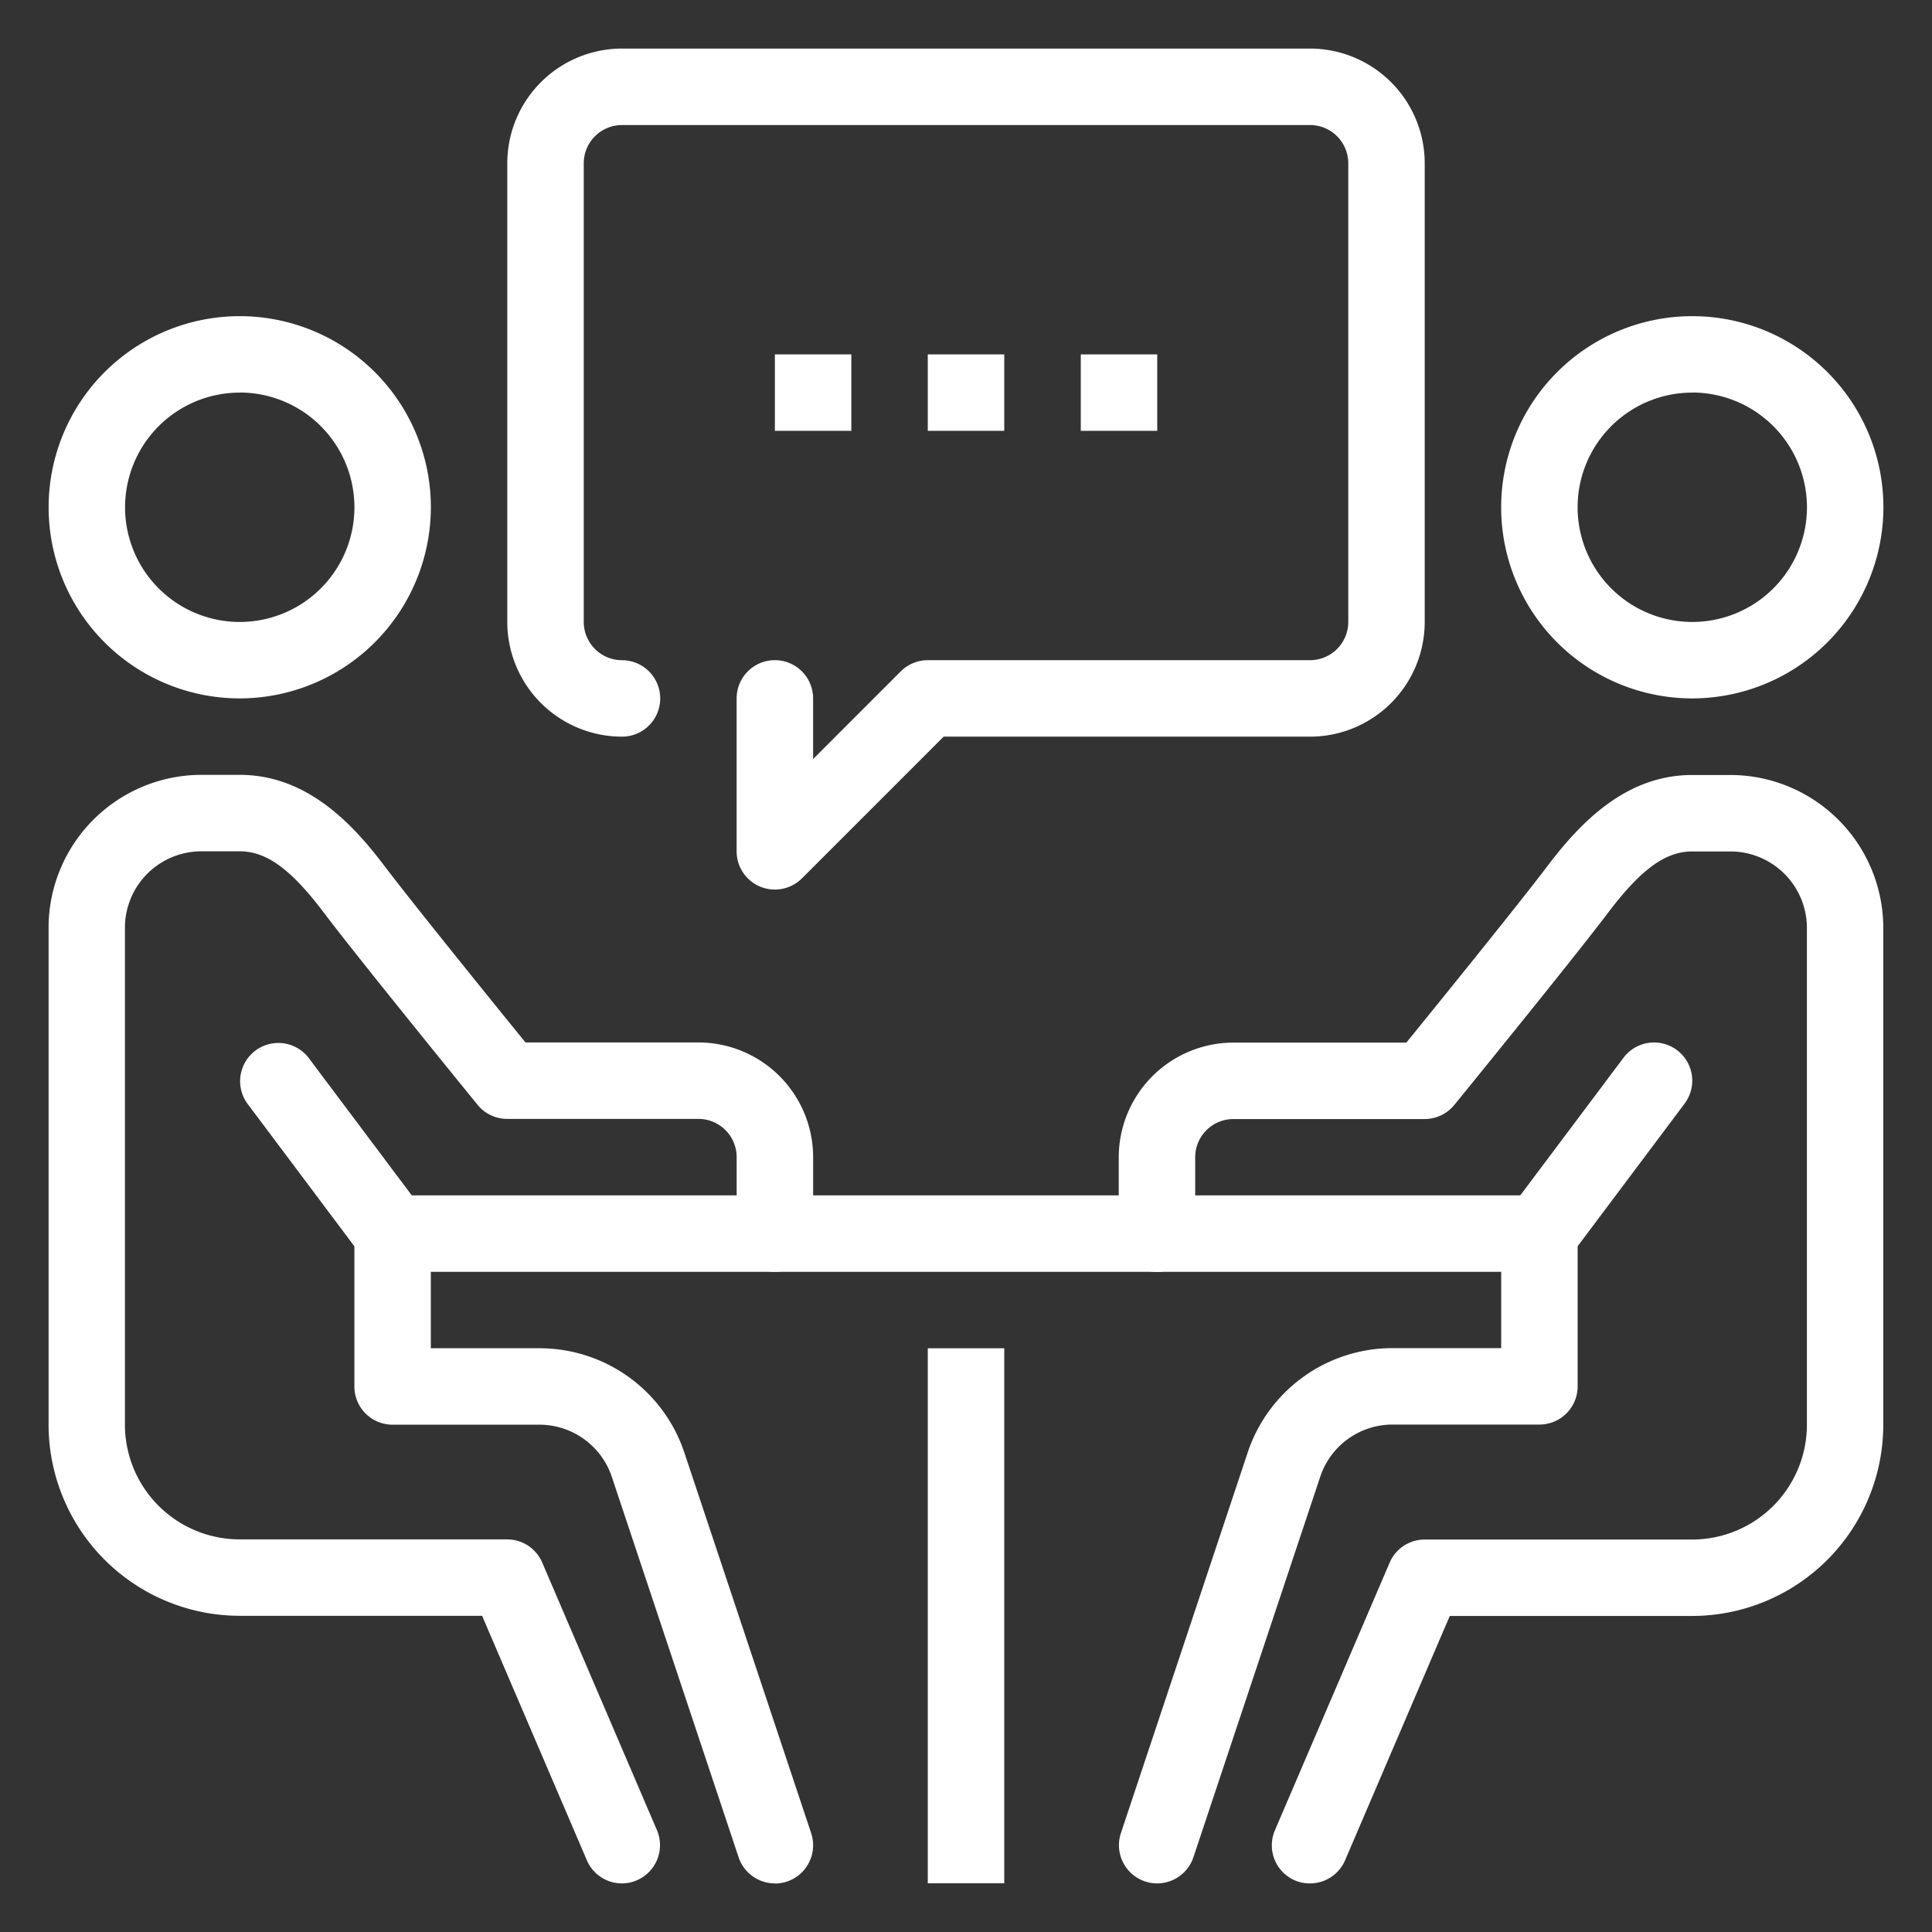
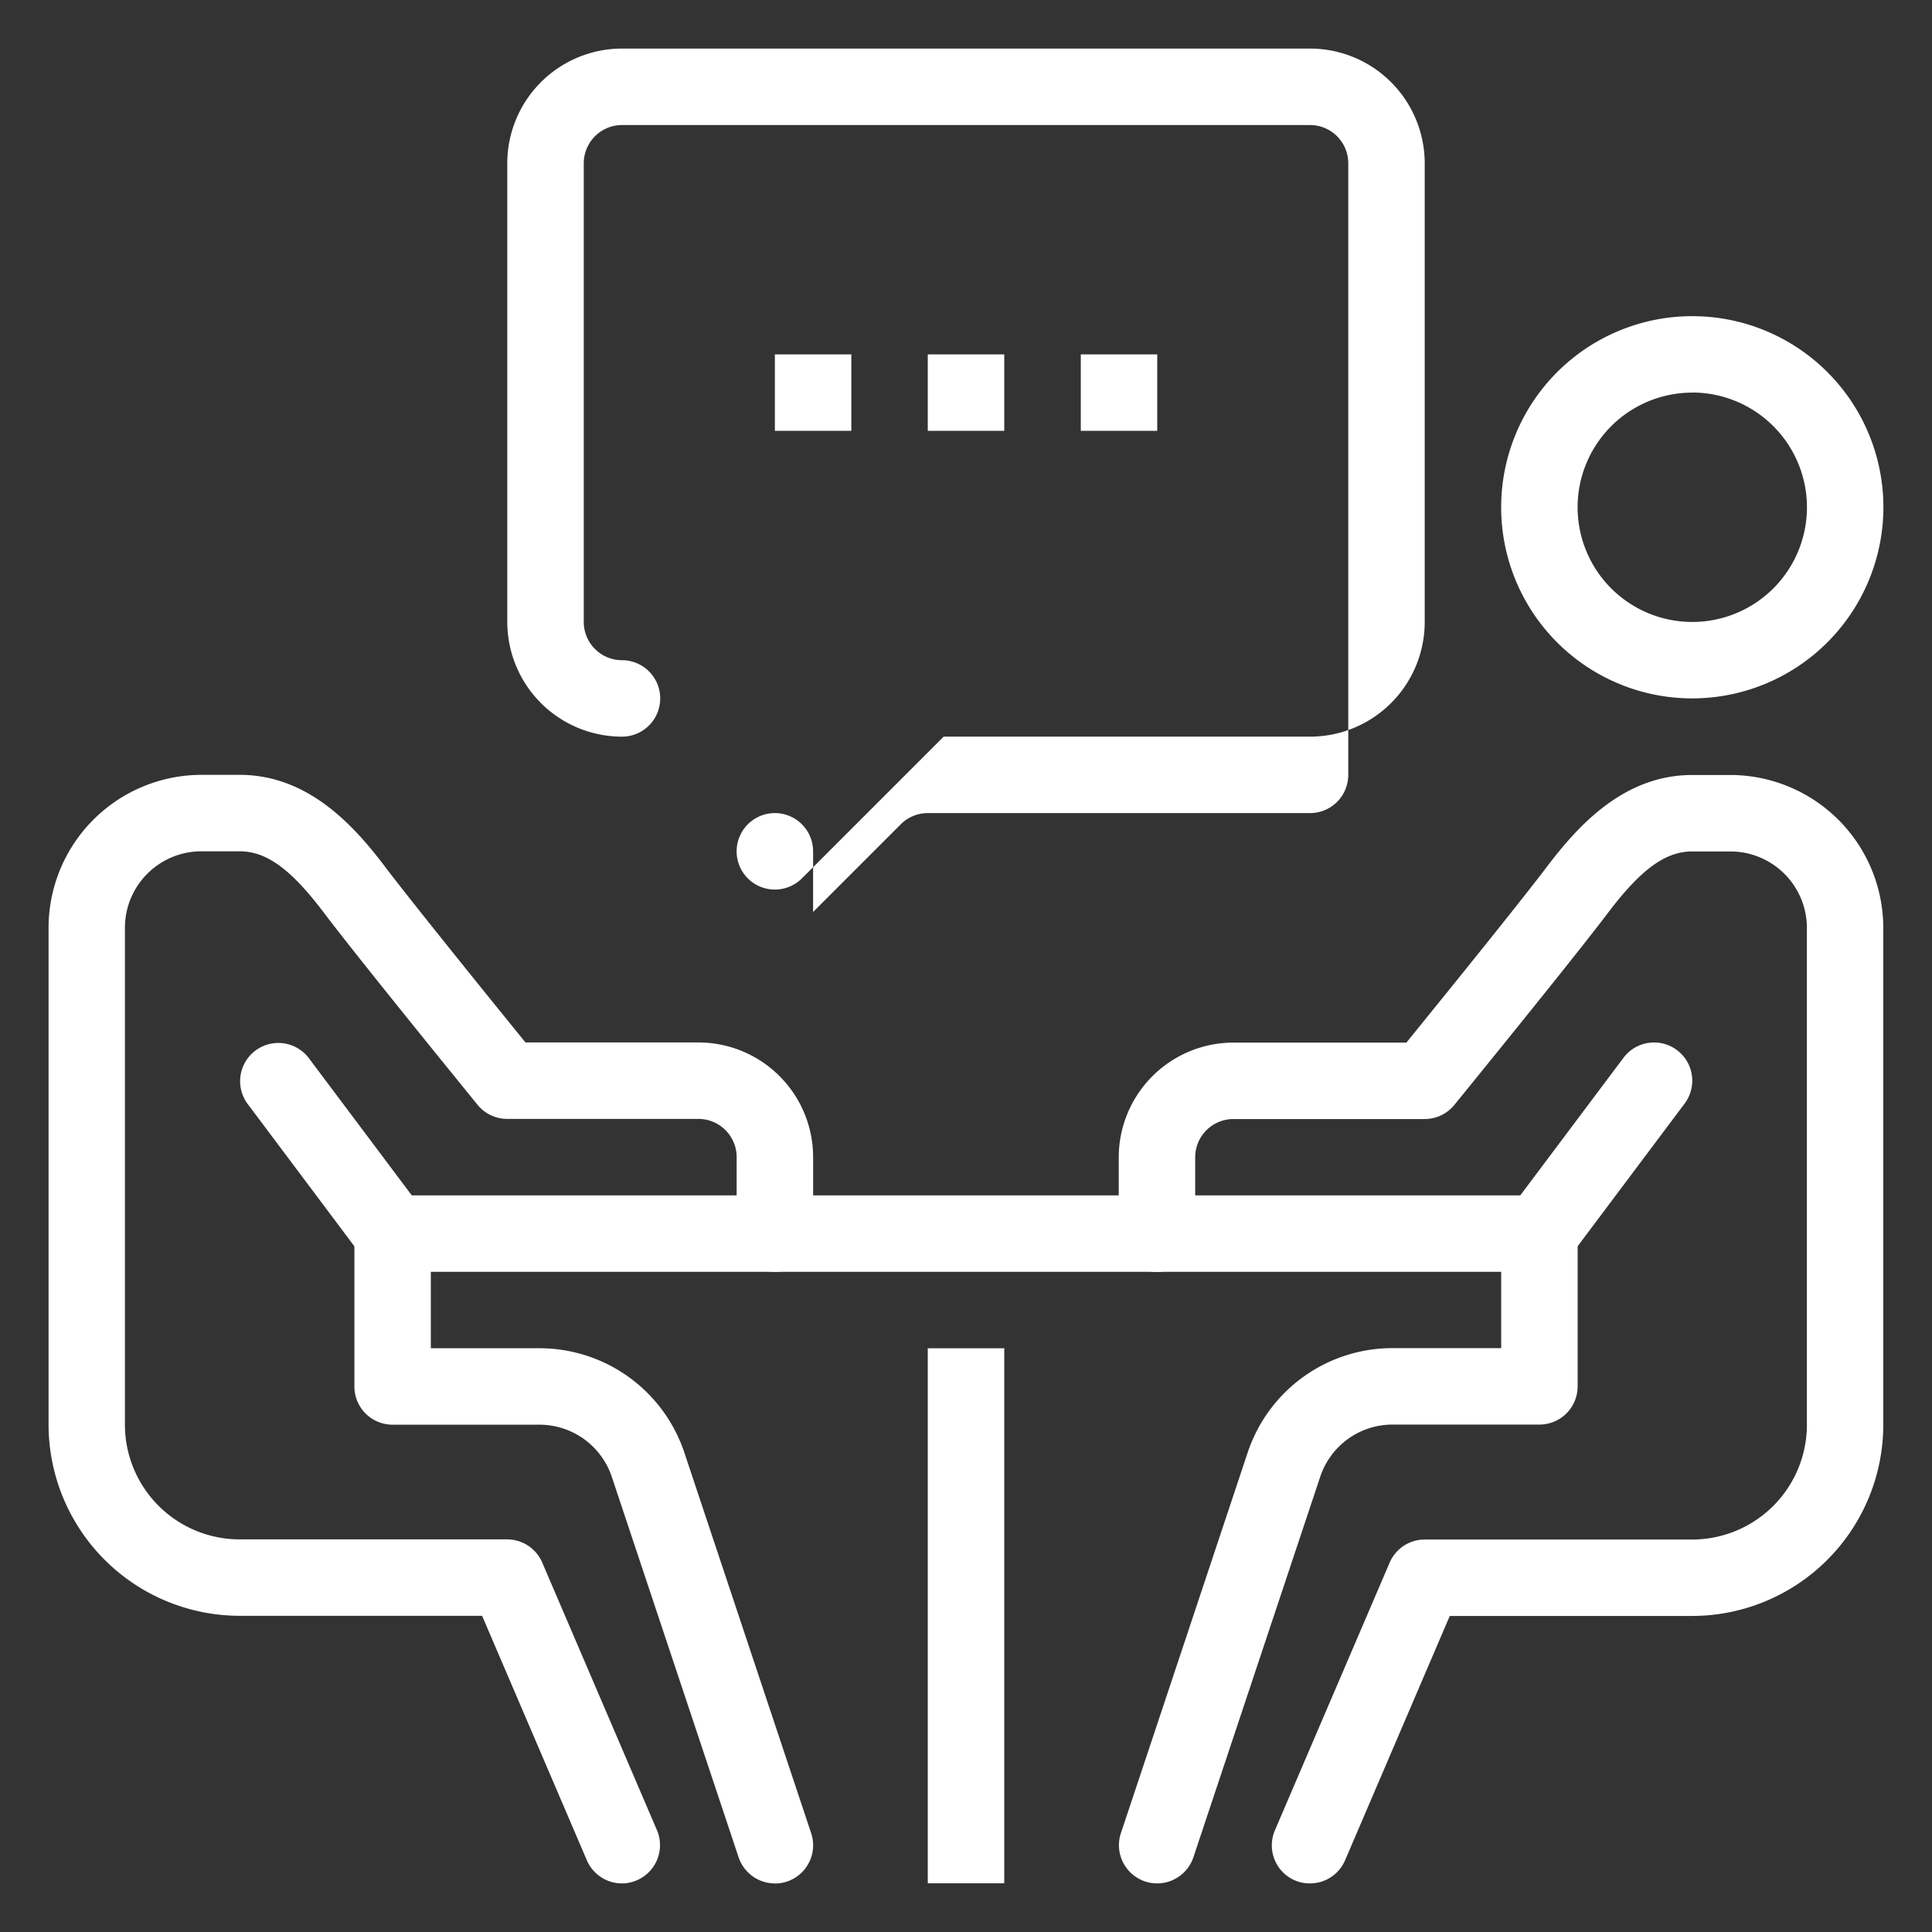
<svg xmlns="http://www.w3.org/2000/svg" width="65" height="65" viewBox="0 0 65 65">
  <rect x="0" y="0" width="65" height="65" fill="#333333" stroke="none" />
  <g id="service_icon_6" data-name="service icon 6" transform="translate(-4873 -3541)">
    <rect id="Rectangle_783" data-name="Rectangle 783" width="65" height="65" transform="translate(4873 3541)" fill="rgba(255,255,255,0)" />
    <g id="Group_213" data-name="Group 213" transform="translate(3645.301 437.683)">
      <path id="Path_98" data-name="Path 98" d="M1260.479,3150.993h2.573v18h-2.573Z" transform="translate(-1.566 -2.315)" fill="#fff" />
      <path id="Path_99" data-name="Path 99" d="M1241.521,3145.576H1280.1v2.573h-38.582Z" transform="translate(-0.613 -2.043)" fill="#fff" />
      <path id="Path_100" data-name="Path 100" d="M1287.222,3127.291a6.43,6.43,0,1,1,6.43-6.43A6.437,6.437,0,0,1,1287.222,3127.291Zm0-10.288a3.858,3.858,0,1,0,3.858,3.858A3.863,3.863,0,0,0,1287.222,3117Z" transform="translate(-2.588 -0.477)" fill="#fff" />
      <path id="Path_101" data-name="Path 101" d="M1273.681,3167.976a1.261,1.261,0,0,1-.507-.1,1.284,1.284,0,0,1-.674-1.689l3.858-9a1.283,1.283,0,0,1,1.181-.78h9a3.863,3.863,0,0,0,3.858-3.859v-16.719a2.575,2.575,0,0,0-2.572-2.572h-1.286c-.9,0-1.725.6-2.832,2.063-1.242,1.641-5.014,6.271-5.173,6.467a1.29,1.29,0,0,1-1,.473h-6.43a1.287,1.287,0,0,0-1.287,1.286v2.573a1.286,1.286,0,0,1-2.572,0v-2.573a3.863,3.863,0,0,1,3.859-3.858h5.818c1.013-1.249,3.745-4.617,4.731-5.92,1.086-1.436,2.621-3.083,4.884-3.083h1.286a5.149,5.149,0,0,1,5.144,5.144v16.719a6.437,6.437,0,0,1-6.43,6.43h-8.155l-3.524,8.224A1.284,1.284,0,0,1,1273.681,3167.976Z" transform="translate(-1.907 -1.294)" fill="#fff" />
      <path id="Path_102" data-name="Path 102" d="M1268.536,3168.725a1.286,1.286,0,0,1-1.218-1.693l4.264-12.8a5.134,5.134,0,0,1,4.88-3.516h3.65v-3.858a1.286,1.286,0,1,1,2.572,0v5.144a1.285,1.285,0,0,1-1.286,1.286h-4.936a2.565,2.565,0,0,0-2.439,1.757l-4.266,12.8A1.288,1.288,0,0,1,1268.536,3168.725Z" transform="translate(-1.907 -2.043)" fill="#fff" />
      <path id="Path_103" data-name="Path 103" d="M1282.076,3147.876a1.287,1.287,0,0,1-1.028-2.057l3.859-5.144a1.285,1.285,0,1,1,2.056,1.542l-3.858,5.145A1.278,1.278,0,0,1,1282.076,3147.876Z" transform="translate(-2.587 -1.771)" fill="#fff" />
-       <path id="Path_104" data-name="Path 104" d="M1235.764,3127.291a6.43,6.43,0,1,1,6.431-6.43A6.438,6.438,0,0,1,1235.764,3127.291Zm0-10.288a3.858,3.858,0,1,0,3.859,3.858A3.862,3.862,0,0,0,1235.764,3117Z" transform="translate(0 -0.477)" fill="#fff" />
      <path id="Path_105" data-name="Path 105" d="M1248.625,3167.976a1.284,1.284,0,0,1-1.182-.779l-3.524-8.224h-8.155a6.438,6.438,0,0,1-6.431-6.43v-16.719a5.15,5.15,0,0,1,5.145-5.144h1.286c2.262,0,3.8,1.647,4.883,3.083.987,1.3,3.716,4.671,4.731,5.92h5.819a3.863,3.863,0,0,1,3.859,3.858v2.573a1.286,1.286,0,0,1-2.573,0v-2.573a1.288,1.288,0,0,0-1.286-1.286h-6.431a1.285,1.285,0,0,1-1-.473c-.16-.2-3.932-4.825-5.173-6.468-1.108-1.465-1.929-2.062-2.833-2.062h-1.286a2.574,2.574,0,0,0-2.572,2.572v16.719a3.863,3.863,0,0,0,3.858,3.859h9a1.284,1.284,0,0,1,1.182.78l3.858,9a1.286,1.286,0,0,1-.675,1.689A1.257,1.257,0,0,1,1248.625,3167.976Z" transform="translate(0 -1.294)" fill="#fff" />
      <path id="Path_106" data-name="Path 106" d="M1254.314,3168.725a1.288,1.288,0,0,1-1.221-.88l-4.264-12.794a2.569,2.569,0,0,0-2.44-1.759h-4.936a1.285,1.285,0,0,1-1.286-1.286v-5.144a1.286,1.286,0,1,1,2.572,0v3.858h3.65a5.137,5.137,0,0,1,4.881,3.516l4.265,12.8a1.287,1.287,0,0,1-1.22,1.693Z" transform="translate(-0.545 -2.043)" fill="#fff" />
      <path id="Path_107" data-name="Path 107" d="M1241.25,3147.876a1.287,1.287,0,0,1-1.03-.515l-3.858-5.145a1.286,1.286,0,0,1,2.058-1.542l3.858,5.144a1.286,1.286,0,0,1-1.028,2.057Z" transform="translate(-0.341 -1.771)" fill="#fff" />
-       <path id="Path_108" data-name="Path 108" d="M1254.586,3133.245a1.285,1.285,0,0,1-1.287-1.286v-5.145a1.286,1.286,0,0,1,2.573,0v2.04l2.949-2.949a1.281,1.281,0,0,1,.909-.377h12.861a1.287,1.287,0,0,0,1.286-1.286V3108.81a1.287,1.287,0,0,0-1.286-1.286h-23.149a1.288,1.288,0,0,0-1.286,1.286v15.433a1.288,1.288,0,0,0,1.286,1.286,1.286,1.286,0,1,1,0,2.572,3.863,3.863,0,0,1-3.859-3.858V3108.81a3.863,3.863,0,0,1,3.859-3.859h23.149a3.863,3.863,0,0,1,3.858,3.859v15.433a3.862,3.862,0,0,1-3.858,3.858h-12.328l-4.768,4.769A1.288,1.288,0,0,1,1254.586,3133.245Z" transform="translate(-0.817)" fill="#fff" />
+       <path id="Path_108" data-name="Path 108" d="M1254.586,3133.245a1.285,1.285,0,0,1-1.287-1.286a1.286,1.286,0,0,1,2.573,0v2.04l2.949-2.949a1.281,1.281,0,0,1,.909-.377h12.861a1.287,1.287,0,0,0,1.286-1.286V3108.81a1.287,1.287,0,0,0-1.286-1.286h-23.149a1.288,1.288,0,0,0-1.286,1.286v15.433a1.288,1.288,0,0,0,1.286,1.286,1.286,1.286,0,1,1,0,2.572,3.863,3.863,0,0,1-3.859-3.858V3108.81a3.863,3.863,0,0,1,3.859-3.859h23.149a3.863,3.863,0,0,1,3.858,3.859v15.433a3.862,3.862,0,0,1-3.858,3.858h-12.328l-4.768,4.769A1.288,1.288,0,0,1,1254.586,3133.245Z" transform="translate(-0.817)" fill="#fff" />
      <path id="Path_109" data-name="Path 109" d="M1265.9,3115.785h2.572v2.572H1265.9Z" transform="translate(-1.839 -0.545)" fill="#fff" />
      <path id="Path_110" data-name="Path 110" d="M1260.479,3115.785h2.573v2.572h-2.573Z" transform="translate(-1.566 -0.545)" fill="#fff" />
      <path id="Path_111" data-name="Path 111" d="M1255.063,3115.785h2.572v2.572h-2.572Z" transform="translate(-1.294 -0.545)" fill="#fff" />
    </g>
  </g>
</svg>